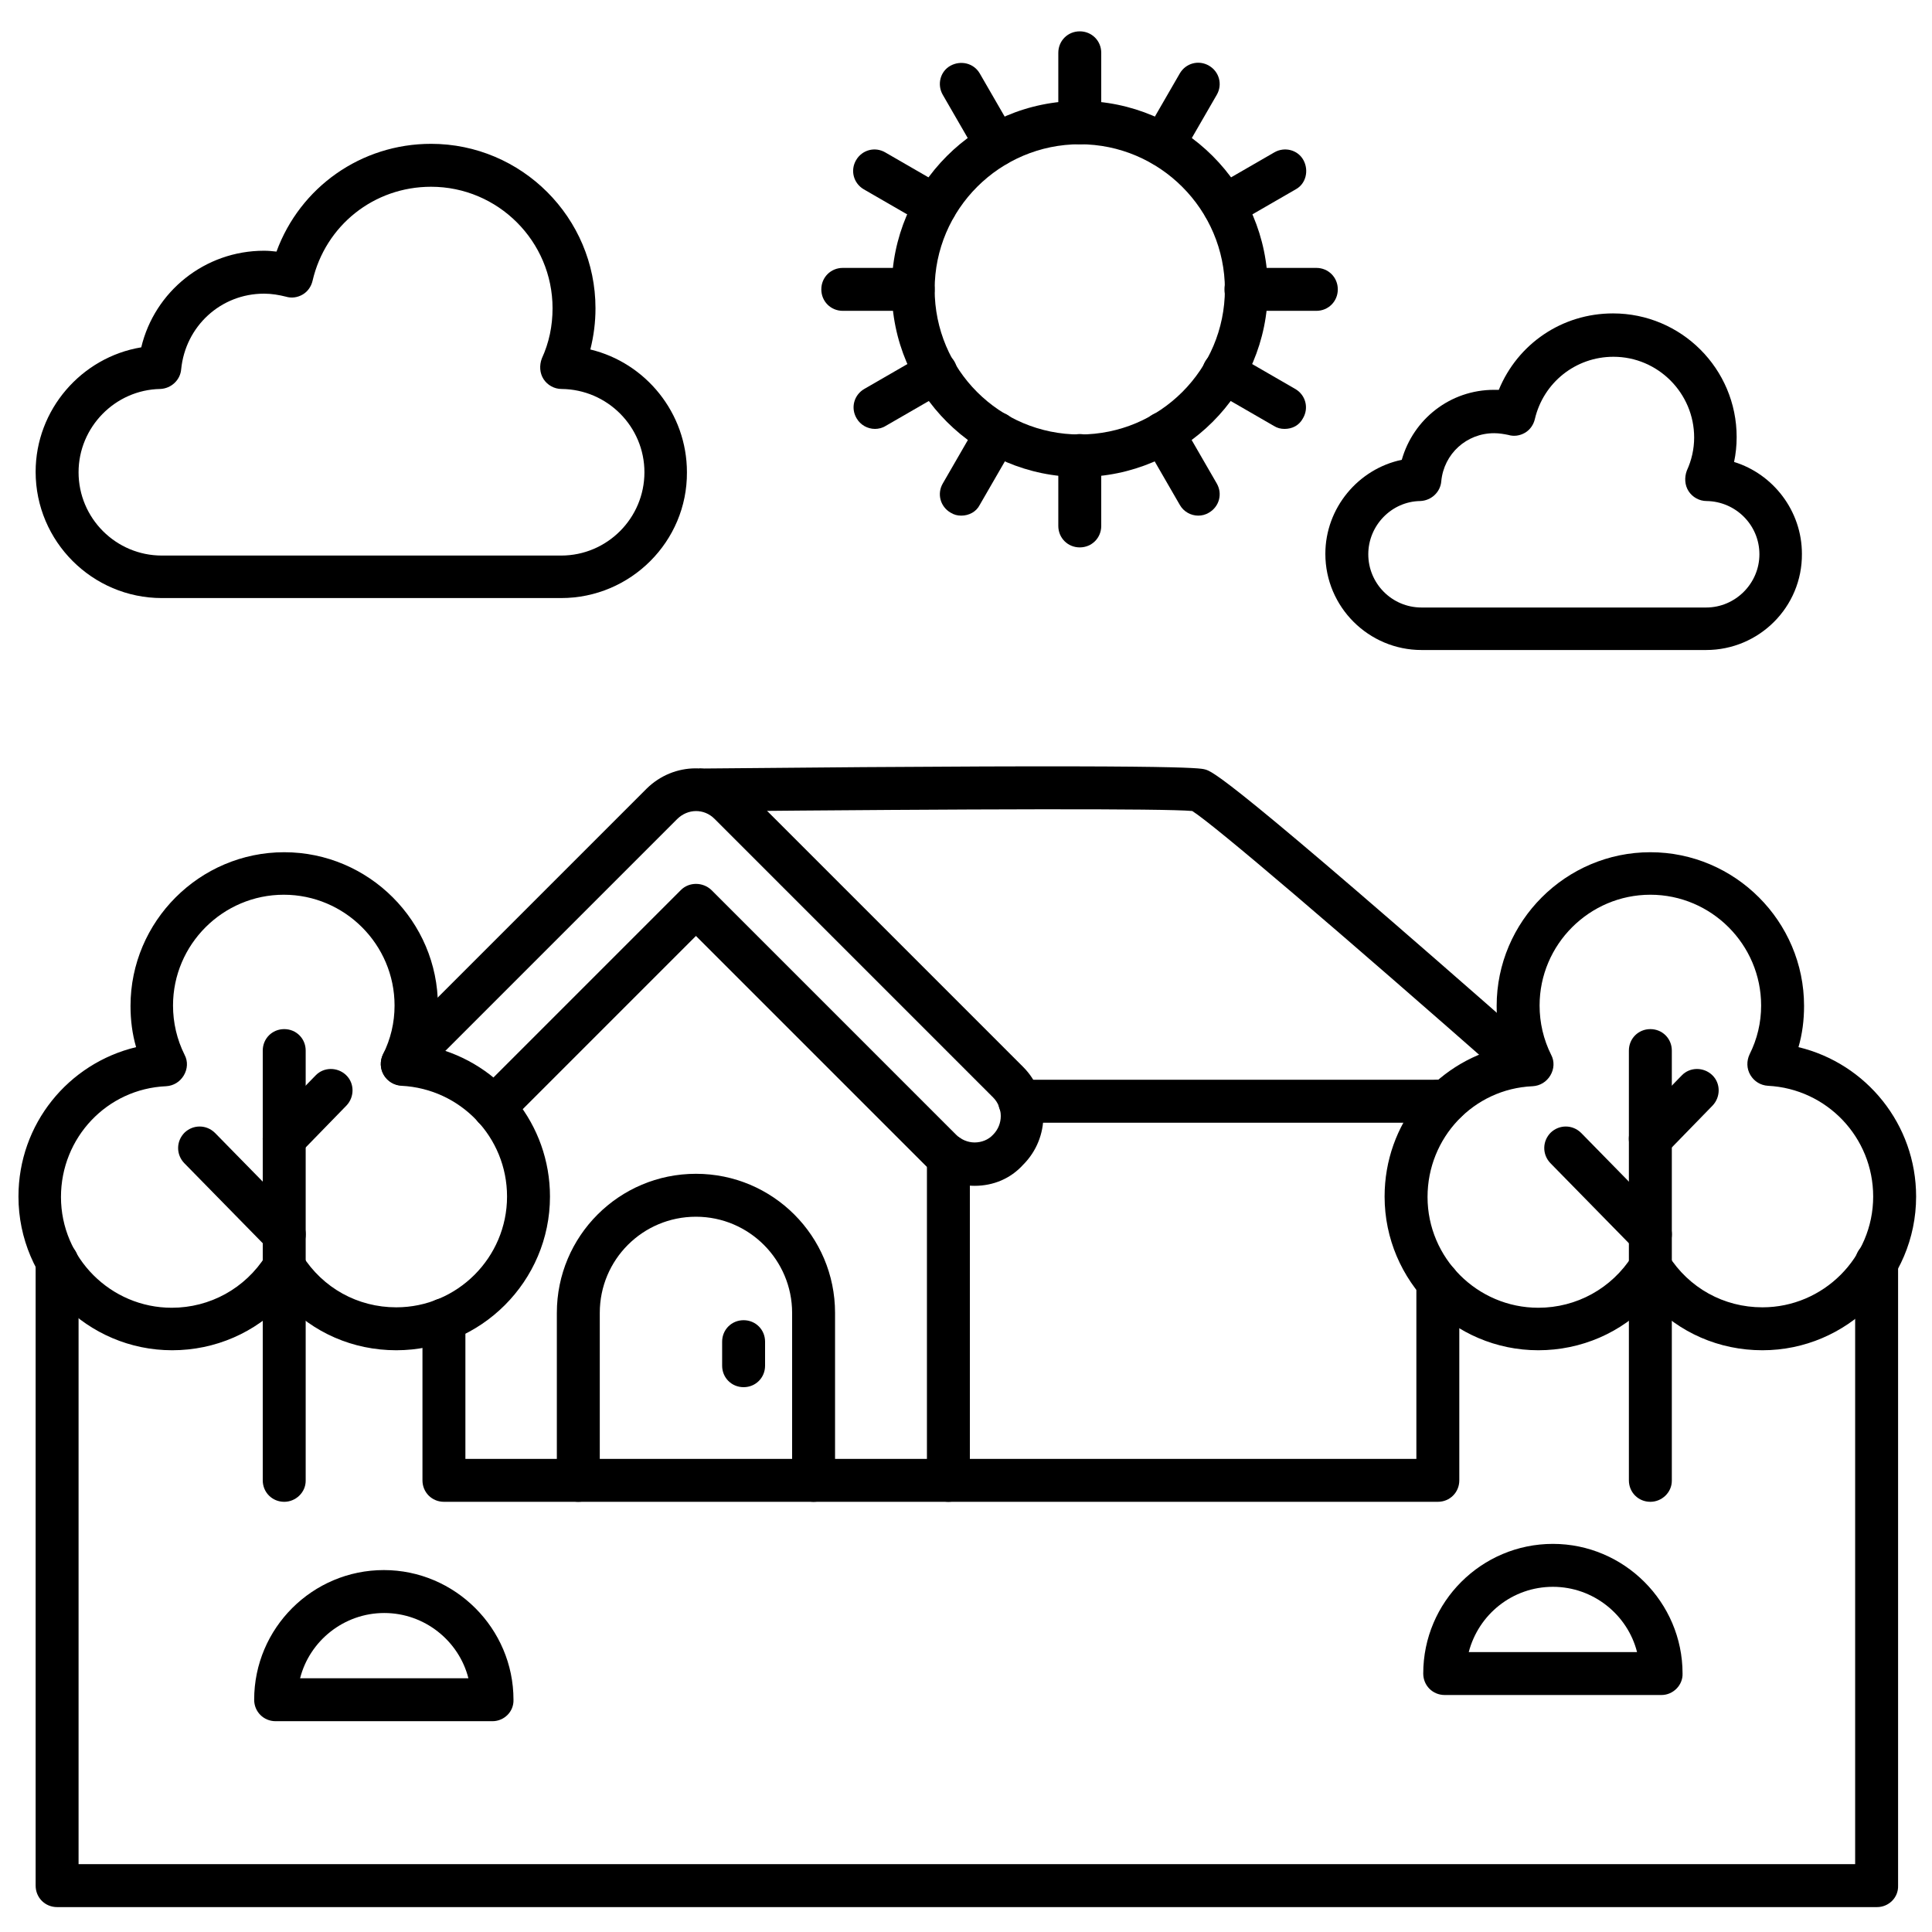
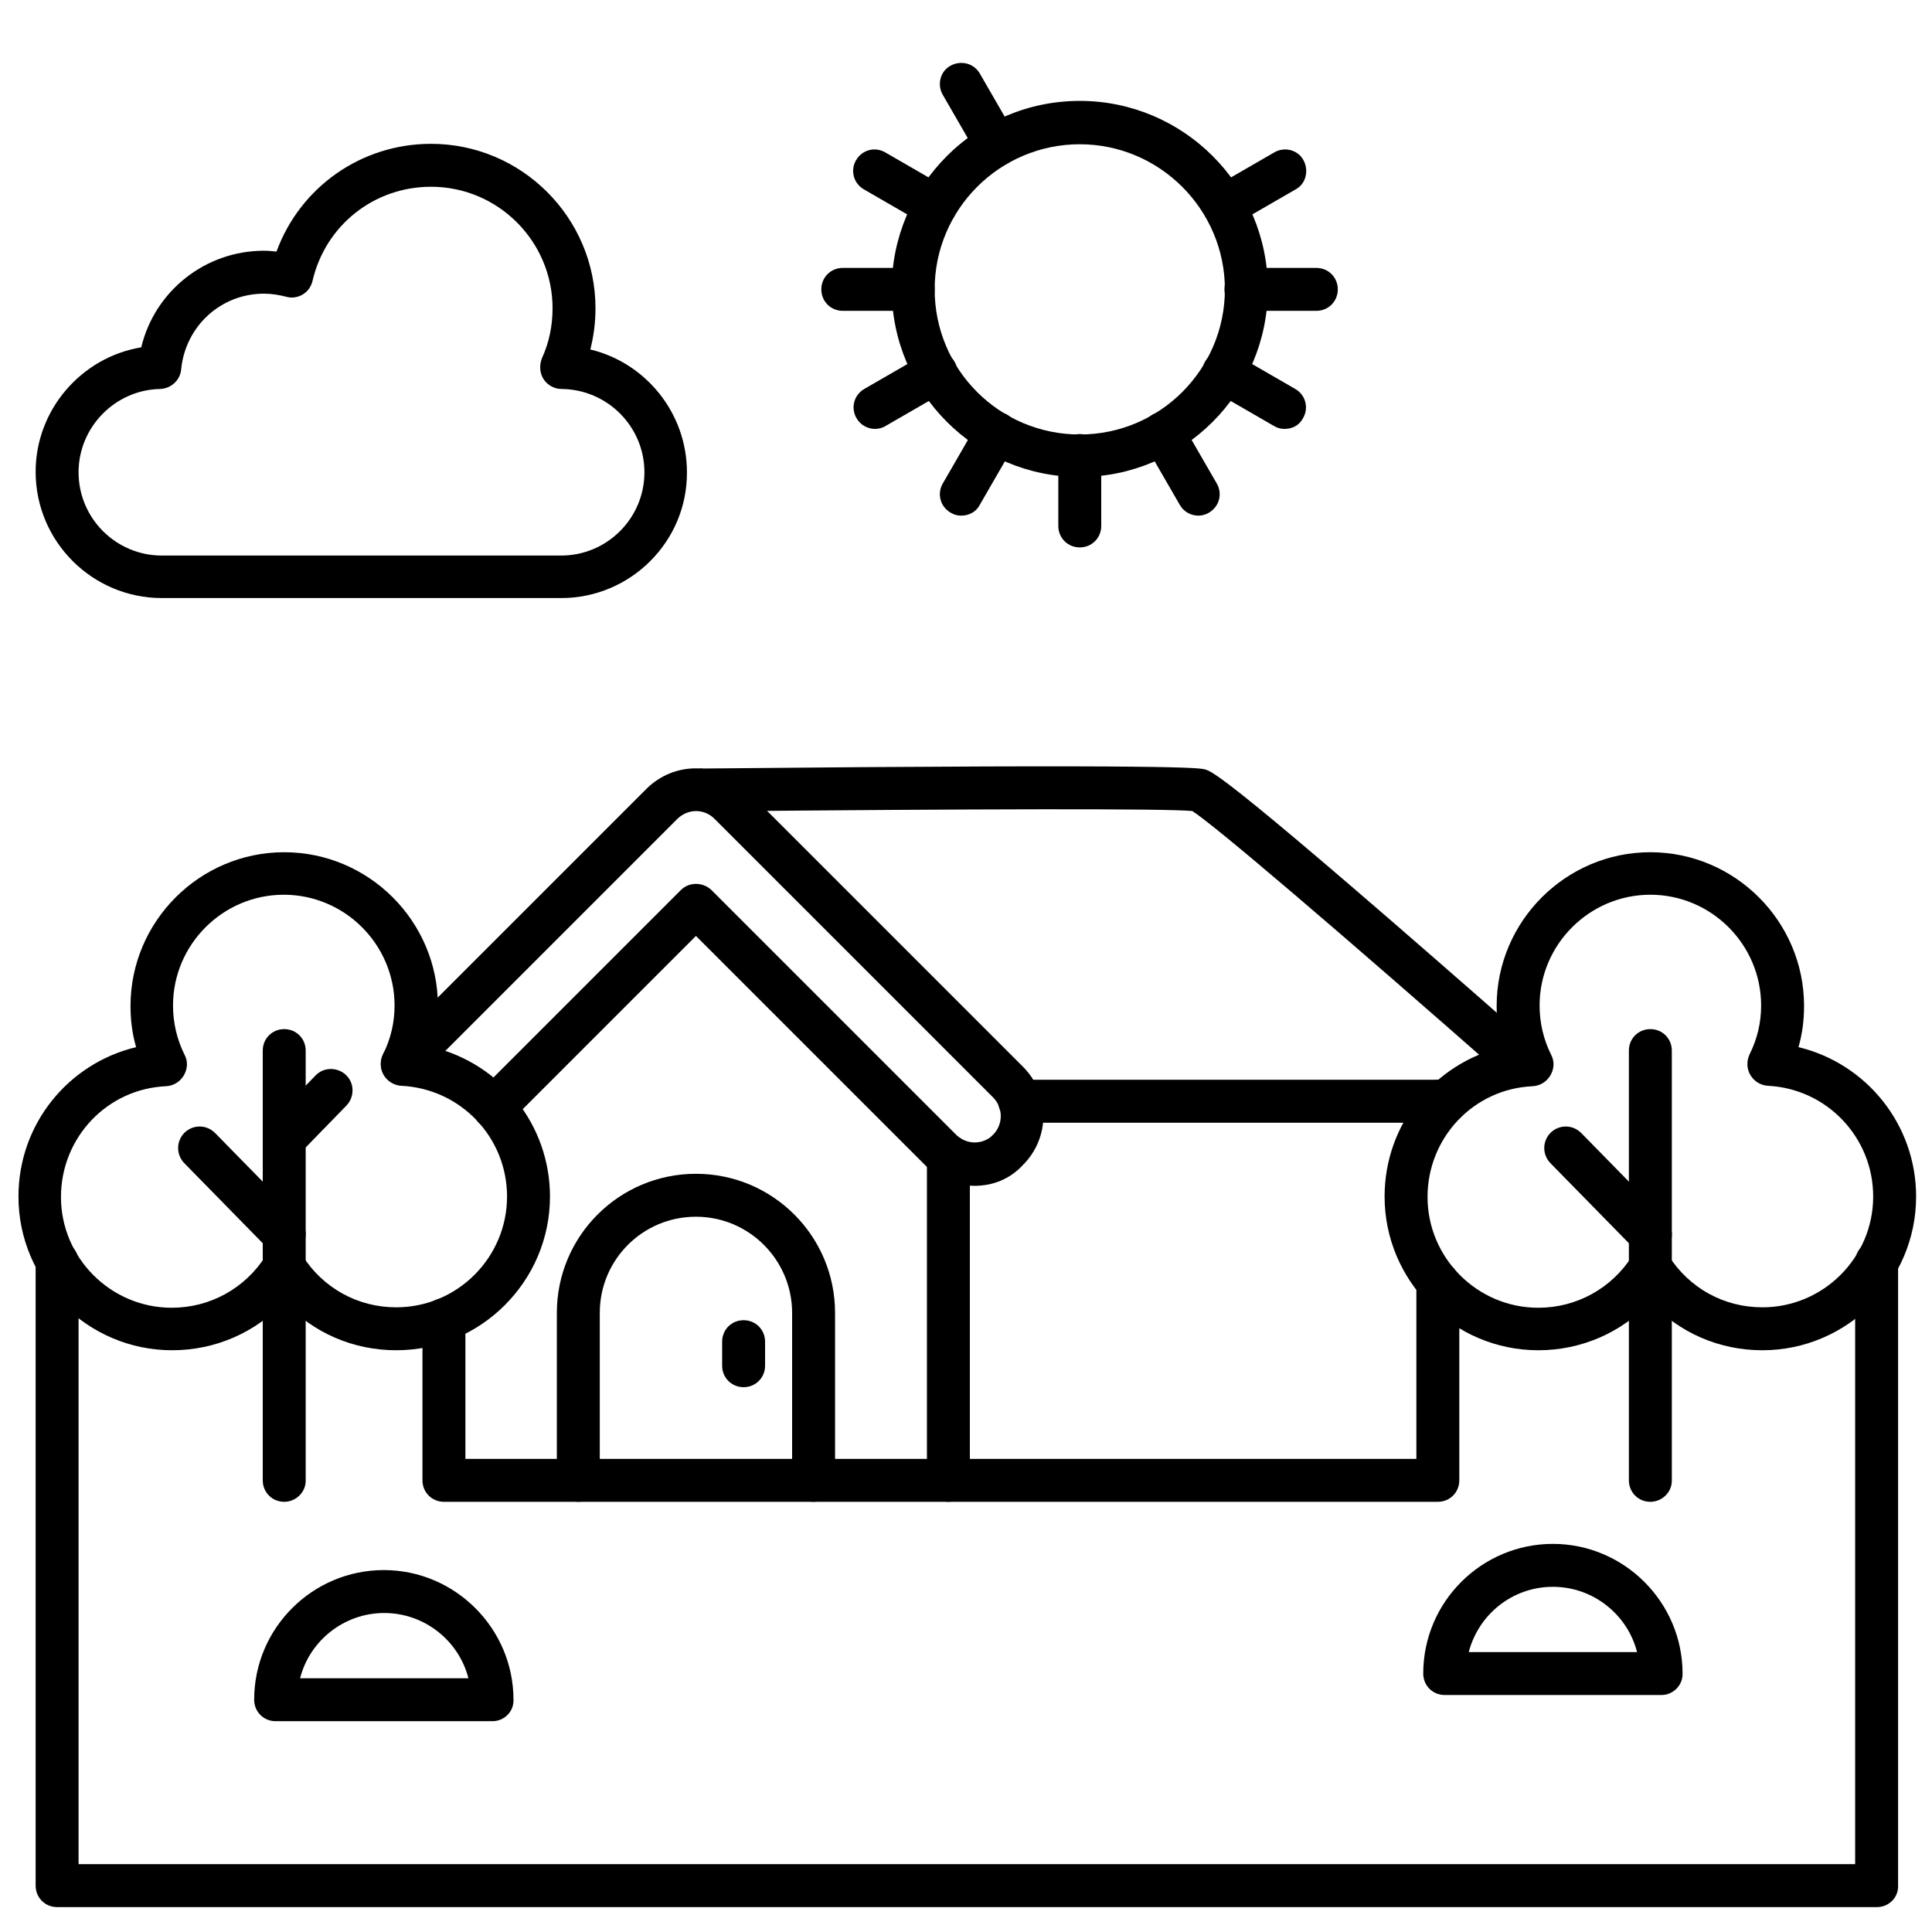
<svg xmlns="http://www.w3.org/2000/svg" id="Layer_1" enable-background="new 0 0 450 450" viewBox="0 0 450 450">
  <g>
    <g>
      <path d="m437.2 444.2h-423.9c-2.8 0-5-2.2-5-5v-145.2c0-2.8 2.2-5 5-5s5 2.2 5 5v140.2h413.8v-140.2c0-2.8 2.2-5 5-5s5 2.2 5 5v145.2c.1 2.8-2.2 5-4.9 5z" />
    </g>
    <g>
      <path d="m334.9 349.8h-114c-2.8 0-5-2.2-5-5v-75.5c0-2.8 2.2-5 5-5s5 2.2 5 5v70.5h104v-41c0-2.8 2.2-5 5-5s5 2.2 5 5v46c0 2.8-2.2 5-5 5zm0-88.3h-97.4c-2.8 0-5-2.2-5-5s2.2-5 5-5h97.4c2.8 0 5 2.2 5 5s-2.2 5-5 5z" />
    </g>
    <g>
      <path d="m220.9 349.8h-117.5c-2.8 0-5-2.2-5-5v-37.4c0-2.8 2.2-5 5-5s5 2.2 5 5v32.4h112.5c2.8 0 5 2.2 5 5s-2.2 5-5 5z" />
    </g>
    <g>
      <path d="m227 276.2c-4.3 0-8.4-1.7-11.4-4.7l-53.5-53.5-43.5 43.5c-1.9 2-5.1 2-7.1 0-1.9-2-1.9-5.1 0-7.1l47.1-47.1c1.9-1.9 5.1-1.9 7.1 0l57 57c1.1 1.1 2.7 1.8 4.3 1.8s3.2-.6 4.3-1.8c2.4-2.4 2.4-6.3 0-8.7l-64.9-64.9c-2.4-2.4-6.2-2.4-8.7.1l-60 60c-1.4 1.9-4 2.6-6.2 1.5-2.5-1.2-3.5-4.2-2.3-6.7l.1-.2c.2-.5.6-.9.9-1.3l60.4-60.4c6.4-6.3 16.4-6.3 22.8-.1l64.9 64.9c6.3 6.3 6.3 16.5 0 22.8-2.9 3.2-6.9 4.9-11.3 4.9z" />
    </g>
    <g>
      <path d="m336.9 261.5h-1.9c-2.8 0-5-2.2-5-5s2.2-5 5-5h1.9c2.8 0 5 2.2 5 5s-2.3 5-5 5zm17.9-8.4c-1.2 0-2.4-.4-3.3-1.3-40-35.2-68.6-59.6-73.8-62.9-6.5-.6-50.5-.5-113.6.1h-1.1l-.1-10h1.1c111.6-1.1 115.4-.1 116.6.2 1.7.4 5.2 1.4 77.6 65.1 2.1 1.8 2.3 5 .5 7.1-1.2 1.1-2.5 1.7-3.9 1.7z" />
    </g>
    <g>
      <path d="m173.2 323.1c-2.8 0-5-2.2-5-5v-5.6c0-2.8 2.2-5 5-5s5 2.2 5 5v5.6c0 2.8-2.2 5-5 5z" />
    </g>
    <g>
      <path d="m66.2 349.8c-2.8 0-5-2.2-5-5v-100.1c0-2.8 2.2-5 5-5s5 2.2 5 5v100.2c0 2.7-2.3 4.9-5 4.9z" />
    </g>
    <g>
      <path d="m66.2 292.5c-1.3 0-2.6-.5-3.6-1.5l-19.7-20.1c-1.9-2-1.9-5.1.1-7.1 2-1.9 5.1-1.9 7.1.1l19.7 20.1c1.9 2 1.9 5.1-.1 7.1-1 .9-2.3 1.4-3.5 1.4z" />
    </g>
    <g>
      <path d="m66.2 270.2c-1.3 0-2.5-.5-3.5-1.4-2-1.9-2-5.1-.1-7.1l10.9-11.2c1.9-2 5.1-2 7.1-.1s2 5.1.1 7.1l-10.9 11.2c-1 1-2.3 1.5-3.6 1.5z" />
    </g>
    <g>
      <path d="m92.3 314.5c-10.1 0-19.4-4.1-26.1-11.3-6.7 7.2-16.1 11.3-26.1 11.3-19.7 0-35.8-16.1-35.8-35.8 0-16.9 11.6-31 27.4-34.8-.9-3.1-1.3-6.3-1.3-9.6 0-19.7 16.1-35.8 35.8-35.8s35.8 16.1 35.8 35.8c0 3.3-.4 6.5-1.3 9.6 15.8 3.8 27.4 18 27.4 34.8 0 19.7-16.1 35.8-35.8 35.8zm-26.1-24.5c1.7 0 3.3.9 4.2 2.4 4.8 7.6 12.9 12.1 21.9 12.1 14.2 0 25.8-11.6 25.8-25.8 0-13.8-10.8-25.1-24.6-25.8-1.7-.1-3.2-1-4.1-2.5s-.9-3.3-.2-4.8c1.8-3.6 2.7-7.4 2.7-11.4 0-14.2-11.6-25.8-25.8-25.8s-25.8 11.6-25.8 25.8c0 4 .9 7.9 2.7 11.5.8 1.5.7 3.3-.2 4.8s-2.4 2.4-4.1 2.5c-13.8.6-24.5 12-24.5 25.8 0 14.2 11.6 25.8 25.8 25.8 8.9 0 17.1-4.5 21.9-12.1.9-1.6 2.5-2.5 4.3-2.5z" />
    </g>
    <g>
      <path d="m384.4 349.8c-2.8 0-5-2.2-5-5v-100.1c0-2.8 2.2-5 5-5s5 2.2 5 5v100.2c0 2.7-2.3 4.9-5 4.9z" />
    </g>
    <g>
      <path d="m384.4 292.5c-1.3 0-2.6-.5-3.6-1.5l-19.7-20.1c-1.9-2-1.9-5.1.1-7.1 2-1.9 5.1-1.9 7.1.1l19.7 20.1c1.9 2 1.9 5.1-.1 7.1-1 .9-2.3 1.4-3.5 1.4z" />
    </g>
    <g>
-       <path d="m384.4 270.2c-1.3 0-2.5-.5-3.5-1.4-2-1.9-2-5.1-.1-7.1l10.9-11.2c1.9-2 5.1-2 7.1-.1s2 5.1.1 7.1l-10.9 11.2c-1.1 1-2.4 1.5-3.6 1.5z" />
-     </g>
+       </g>
    <g>
      <path d="m410.5 314.5c-10.1 0-19.4-4.1-26.1-11.3-6.7 7.2-16.1 11.3-26.1 11.3-19.7 0-35.8-16.1-35.8-35.8 0-16.9 11.6-31 27.4-34.8-.9-3.1-1.3-6.3-1.3-9.6 0-19.7 16.1-35.8 35.8-35.8s35.8 16.1 35.8 35.8c0 3.3-.4 6.5-1.3 9.6 15.8 3.8 27.4 18 27.4 34.8 0 19.7-16.1 35.8-35.8 35.8zm-26.1-24.5c1.7 0 3.3.9 4.2 2.4 4.8 7.6 12.9 12.1 21.9 12.1 14.2 0 25.8-11.6 25.8-25.8 0-13.8-10.8-25.1-24.5-25.8-1.7-.1-3.2-1-4.1-2.5s-.9-3.3-.2-4.8c1.8-3.6 2.7-7.4 2.7-11.4 0-14.2-11.6-25.8-25.8-25.8s-25.8 11.6-25.8 25.8c0 4 .9 7.9 2.7 11.5.8 1.5.7 3.3-.2 4.8s-2.4 2.4-4.1 2.5c-13.8.6-24.5 12-24.5 25.8 0 14.2 11.6 25.8 25.8 25.8 8.9 0 17.1-4.5 21.9-12.1.8-1.6 2.4-2.5 4.2-2.5z" />
    </g>
    <g>
      <path d="m114.7 400.9h-50.5c-2.8 0-5-2.2-5-5 0-16.7 13.6-30.2 30.2-30.2s30.2 13.6 30.2 30.2c.1 2.8-2.2 5-4.9 5zm-44.8-10h39.2c-2.2-8.7-10.2-15.2-19.6-15.2s-17.4 6.5-19.6 15.2z" />
    </g>
    <g>
      <path d="m387 394.8h-50.5c-2.8 0-5-2.2-5-5 0-16.7 13.6-30.2 30.2-30.2s30.2 13.6 30.2 30.2c.1 2.7-2.2 5-4.9 5zm-44.9-10h39.2c-2.2-8.7-10.2-15.2-19.6-15.2s-17.3 6.4-19.6 15.2z" />
    </g>
    <g>
-       <path d="m397.4 151.4h-66.3c-12.3 0-22.4-10-22.4-22.4 0-10.7 7.7-19.8 17.8-21.9 2.7-9.5 11.3-16.3 21.5-16.3h1.1c4.4-10.7 14.7-17.8 26.6-17.8 15.9 0 28.8 12.9 28.8 28.8 0 2-.2 3.9-.6 5.8 9.1 2.8 15.8 11.4 15.8 21.4.1 12.4-10 22.4-22.3 22.4zm-49.4-50.5c-6.4 0-11.7 4.8-12.3 11.2-.2 2.5-2.3 4.5-4.9 4.6-6.7.1-12.1 5.7-12.1 12.4 0 6.8 5.5 12.4 12.4 12.4h66.3c6.8 0 12.4-5.6 12.4-12.4s-5.5-12.3-12.3-12.4c-1.7 0-3.3-.9-4.2-2.3s-1-3.2-.4-4.8c1.1-2.4 1.7-5 1.7-7.7 0-10.3-8.4-18.8-18.8-18.8-8.8 0-16.3 6-18.3 14.5-.3 1.3-1.1 2.5-2.3 3.2s-2.6.9-3.9.5c-1-.2-2.1-.4-3.3-.4z" />
-     </g>
+       </g>
    <g>
      <path d="m130.7 139.3h-93c-16.2 0-29.4-13.2-29.4-29.4 0-14.5 10.7-26.7 24.6-29 3.1-13 14.8-22.5 28.6-22.5 1 0 2 .1 2.9.2 5.5-15 19.7-25.1 36-25.1 21.1 0 38.3 17.2 38.3 38.3 0 3.3-.4 6.4-1.2 9.6 12.9 3.1 22.5 14.8 22.5 28.6.1 16.1-13.1 29.3-29.3 29.3zm-69.2-70.9c-10.1 0-18.3 7.6-19.3 17.6-.2 2.5-2.3 4.5-4.9 4.6-10.5.2-19 8.9-19 19.4 0 10.7 8.7 19.4 19.4 19.4h93c10.7 0 19.4-8.7 19.4-19.4 0-10.6-8.6-19.3-19.3-19.4-1.7 0-3.3-.9-4.2-2.3s-1-3.2-.4-4.8c1.7-3.7 2.5-7.6 2.5-11.7 0-15.6-12.7-28.3-28.3-28.3-13.3 0-24.6 9-27.6 21.9-.3 1.3-1.1 2.5-2.3 3.2s-2.6.9-3.9.5c-1.6-.4-3.3-.7-5.1-.7z" />
    </g>
    <g>
      <path d="m189.5 349.8c-2.8 0-5-2.2-5-5v-39c0-12.3-10-22.4-22.4-22.4s-22.4 10-22.4 22.4v39c0 2.8-2.2 5-5 5s-5-2.2-5-5v-39c0-17.9 14.5-32.4 32.4-32.4s32.4 14.5 32.4 32.4v39c0 2.8-2.2 5-5 5z" />
    </g>
    <g>
      <g>
        <path d="m251.5 111.1c-24.1 0-43.8-19.6-43.8-43.8 0-24.1 19.6-43.8 43.8-43.8 24.1 0 43.8 19.6 43.8 43.8s-19.7 43.8-43.8 43.8zm0-77.5c-18.6 0-33.8 15.1-33.8 33.8s15.1 33.8 33.8 33.8 33.8-15.2 33.8-33.8-15.2-33.8-33.8-33.8z" />
      </g>
      <g>
-         <path d="m251.5 33.6c-2.8 0-5-2.2-5-5v-16.3c0-2.8 2.2-5 5-5s5 2.2 5 5v16.4c0 2.7-2.2 4.9-5 4.9z" />
-       </g>
+         </g>
      <g>
-         <path d="m270.9 38.8c-.9 0-1.7-.2-2.5-.7-2.4-1.4-3.2-4.4-1.8-6.8l8.2-14.2c1.4-2.4 4.4-3.2 6.8-1.8s3.2 4.4 1.8 6.8l-8.2 14.2c-.9 1.6-2.6 2.5-4.3 2.5z" />
-       </g>
+         </g>
      <g>
        <path d="m285.1 53c-1.7 0-3.4-.9-4.3-2.5-1.4-2.4-.6-5.4 1.8-6.8l14.2-8.2c2.4-1.4 5.5-.6 6.8 1.8s.6 5.5-1.8 6.8l-14.2 8.2c-.8.5-1.7.7-2.5.7z" />
      </g>
      <g>
        <path d="m306.6 72.4h-16.4c-2.8 0-5-2.2-5-5s2.2-5 5-5h16.4c2.8 0 5 2.2 5 5s-2.2 5-5 5z" />
      </g>
      <g>
        <path d="m299.2 99.9c-.9 0-1.7-.2-2.5-.7l-14.2-8.2c-2.4-1.4-3.2-4.4-1.8-6.8s4.4-3.2 6.8-1.8l14.2 8.2c2.4 1.4 3.2 4.4 1.8 6.8-.9 1.7-2.5 2.5-4.3 2.5z" />
      </g>
      <g>
        <path d="m279.1 120.1c-1.7 0-3.4-.9-4.3-2.5l-8.2-14.2c-1.4-2.4-.6-5.4 1.8-6.8s5.5-.6 6.8 1.8l8.2 14.2c1.4 2.4.6 5.4-1.8 6.8-.8.5-1.7.7-2.5.7z" />
      </g>
      <g>
        <path d="m251.5 127.5c-2.8 0-5-2.2-5-5v-16.4c0-2.8 2.2-5 5-5s5 2.2 5 5v16.4c0 2.8-2.2 5-5 5z" />
      </g>
      <g>
        <path d="m223.9 120.1c-.9 0-1.7-.2-2.5-.7-2.4-1.4-3.2-4.4-1.8-6.8l8.2-14.2c1.4-2.4 4.4-3.2 6.8-1.8s3.2 4.4 1.8 6.8l-8.2 14.2c-.8 1.6-2.5 2.5-4.3 2.5z" />
      </g>
      <g>
        <path d="m203.8 99.9c-1.7 0-3.4-.9-4.3-2.5-1.4-2.4-.6-5.4 1.8-6.8l14.2-8.2c2.4-1.4 5.4-.6 6.8 1.8s.6 5.4-1.8 6.8l-14.2 8.2c-.8.5-1.7.7-2.5.7z" />
      </g>
      <g>
        <path d="m212.7 72.4h-16.4c-2.8 0-5-2.2-5-5s2.2-5 5-5h16.4c2.8 0 5 2.2 5 5s-2.2 5-5 5z" />
      </g>
      <g>
        <path d="m217.9 53c-.9 0-1.7-.2-2.5-.7l-14.2-8.2c-2.4-1.4-3.2-4.4-1.8-6.8s4.4-3.2 6.8-1.8l14.2 8.2c2.4 1.4 3.2 4.4 1.8 6.8-.9 1.6-2.5 2.5-4.3 2.5z" />
      </g>
      <g>
        <path d="m232.1 38.8c-1.7 0-3.4-.9-4.3-2.5l-8.2-14.2c-1.4-2.4-.6-5.5 1.8-6.8s5.4-.6 6.8 1.8l8.2 14.2c1.4 2.4.6 5.5-1.8 6.8-.8.5-1.6.7-2.5.7z" />
      </g>
    </g>
  </g>
</svg>